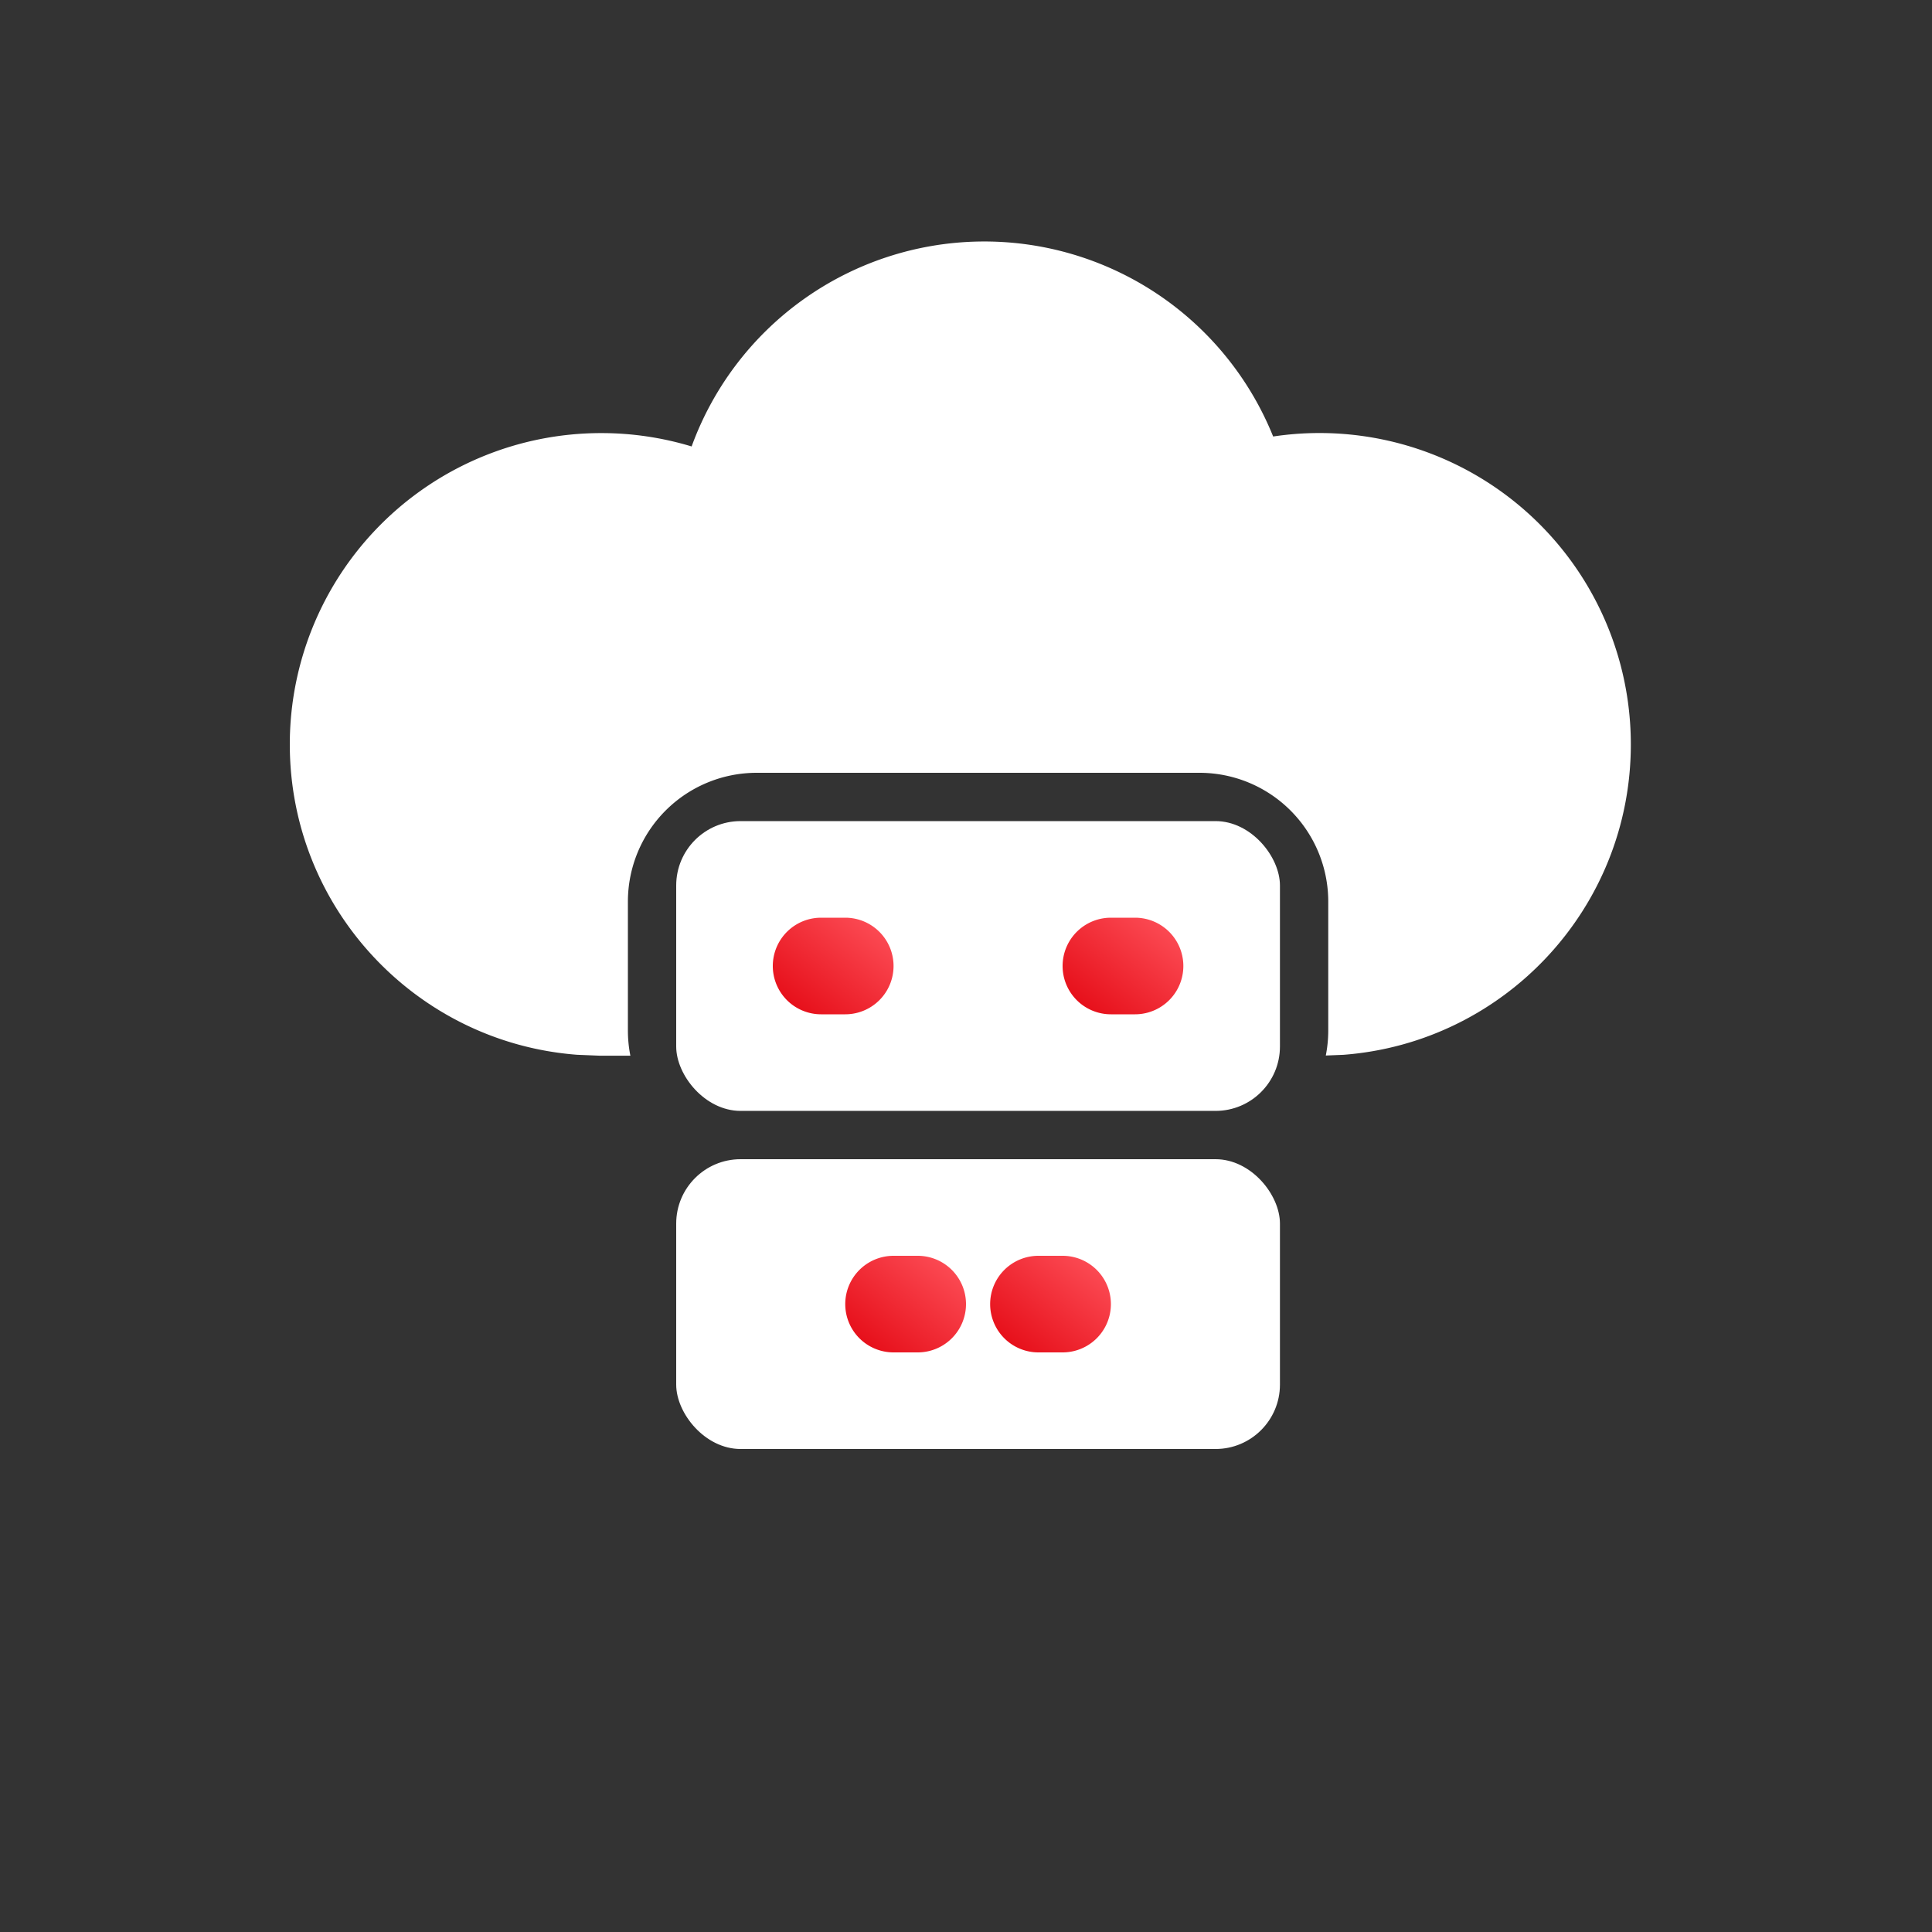
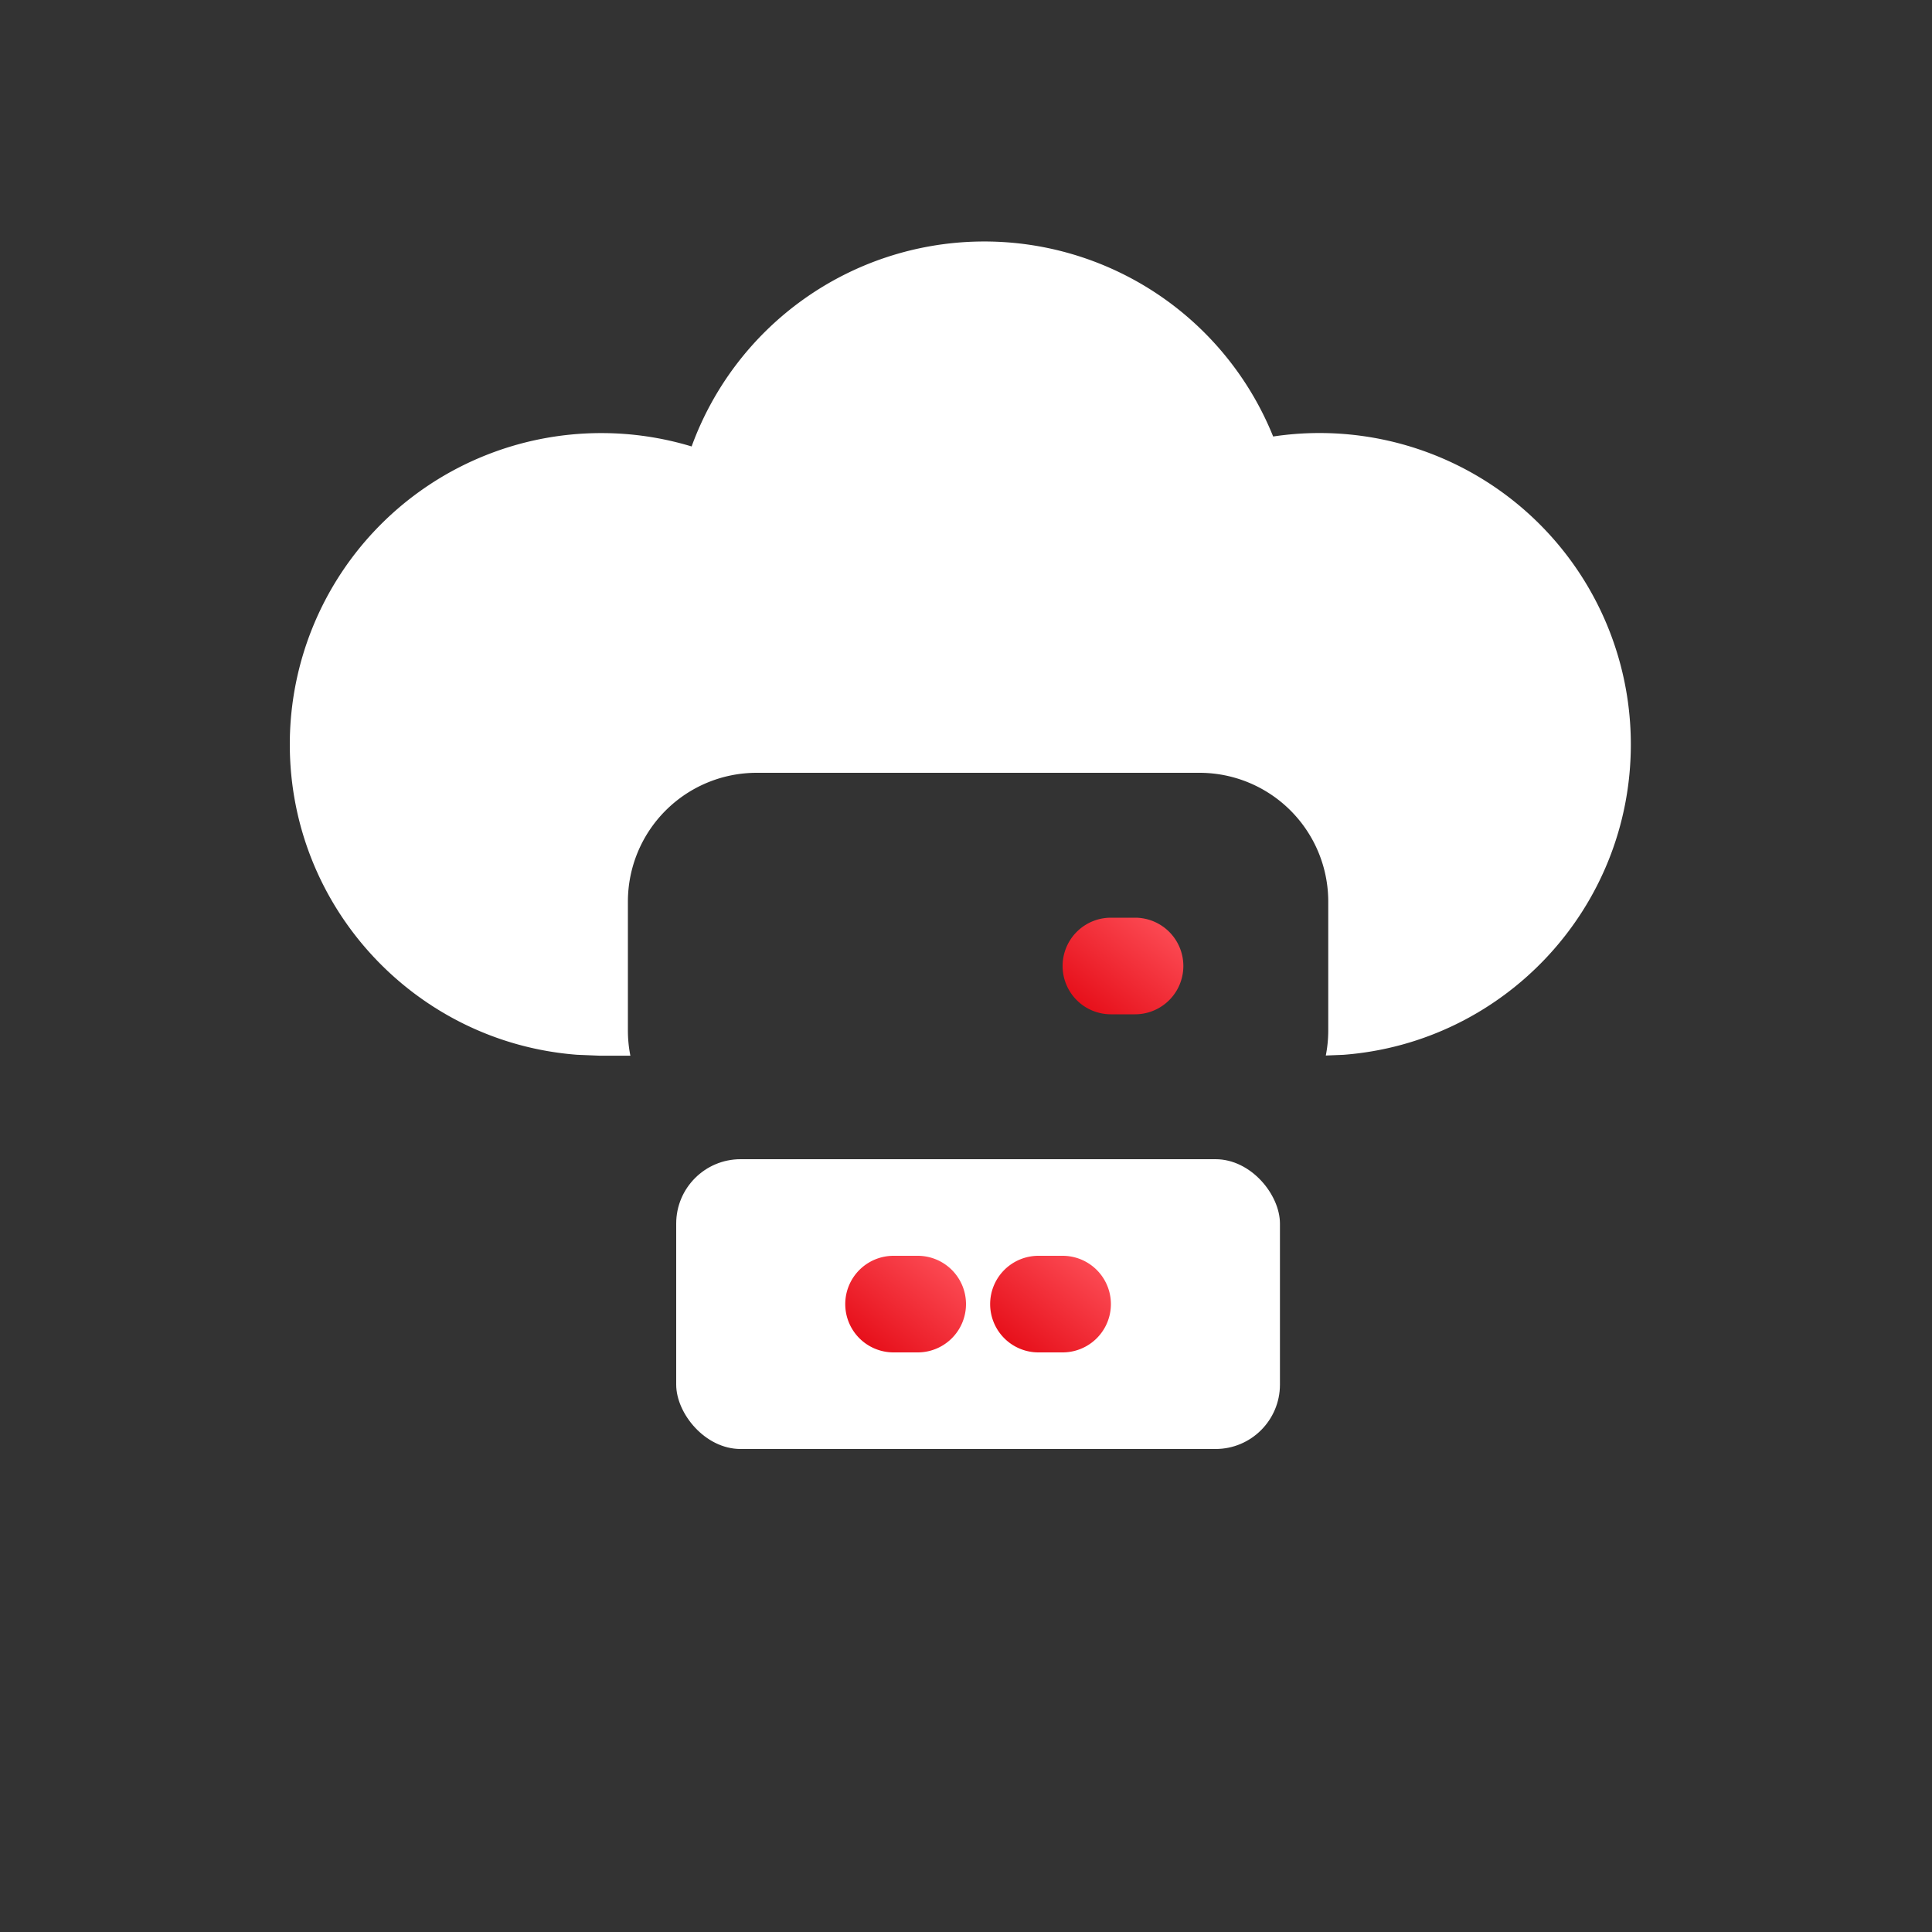
<svg xmlns="http://www.w3.org/2000/svg" width="60" height="60" viewBox="0 0 60 60" fill="none">
  <rect x="0" y="0" width="60" height="60" fill="#333333" stroke="none" />
  <path d="M41.174 32.78c.05-.252.076-.513.076-.78v-4a4 4 0 0 0-4-4H23.5a4 4 0 0 0-4 4v4c0 .269.026.532.077.785h-.967l-.687-.028C12.932 32.377 9 28.207 9 23.117a9.668 9.668 0 0 1 9.668-9.667 9.66 9.66 0 0 1 2.811.415 9.672 9.672 0 0 1 18.06-.309 9.668 9.668 0 0 1 11.108 9.562c0 5.09-3.933 9.26-8.925 9.64l-.548.022Z" fill="#fff" />
-   <rect x="21" y="25.5" width="18.75" height="9" rx="2" fill="#fff" />
-   <path fill-rule="evenodd" clip-rule="evenodd" d="M24 30a1.5 1.5 0 0 1 1.5-1.5h.75a1.5 1.5 0 0 1 0 3h-.75A1.5 1.5 0 0 1 24 30Z" fill="url(#a)" />
  <path fill-rule="evenodd" clip-rule="evenodd" d="M33 30a1.5 1.5 0 0 1 1.5-1.5h.75a1.5 1.5 0 0 1 0 3h-.75A1.5 1.5 0 0 1 33 30Z" fill="url(#b)" />
  <rect x="21" y="36" width="18.75" height="9" rx="2" fill="#fff" />
  <path fill-rule="evenodd" clip-rule="evenodd" d="M26.25 40.5a1.5 1.5 0 0 1 1.5-1.5h.75a1.5 1.5 0 0 1 0 3h-.75a1.5 1.5 0 0 1-1.5-1.5Z" fill="url(#c)" />
  <path fill-rule="evenodd" clip-rule="evenodd" d="M30.75 40.5a1.5 1.5 0 0 1 1.5-1.5H33a1.5 1.5 0 0 1 0 3h-.75a1.5 1.5 0 0 1-1.5-1.5Z" fill="url(#d)" />
  <defs>
    <linearGradient id="a" x1="25.875" y1="33" x2="28.802" y2="29.341" gradientUnits="userSpaceOnUse">
      <stop stop-color="#E30611" />
      <stop offset="1" stop-color="#FF535C" />
    </linearGradient>
    <linearGradient id="b" x1="34.875" y1="33" x2="37.802" y2="29.341" gradientUnits="userSpaceOnUse">
      <stop stop-color="#E30611" />
      <stop offset="1" stop-color="#FF535C" />
    </linearGradient>
    <linearGradient id="c" x1="28.125" y1="43.5" x2="31.052" y2="39.842" gradientUnits="userSpaceOnUse">
      <stop stop-color="#E30611" />
      <stop offset="1" stop-color="#FF535C" />
    </linearGradient>
    <linearGradient id="d" x1="32.625" y1="43.5" x2="35.552" y2="39.842" gradientUnits="userSpaceOnUse">
      <stop stop-color="#E30611" />
      <stop offset="1" stop-color="#FF535C" />
    </linearGradient>
  </defs>
</svg>